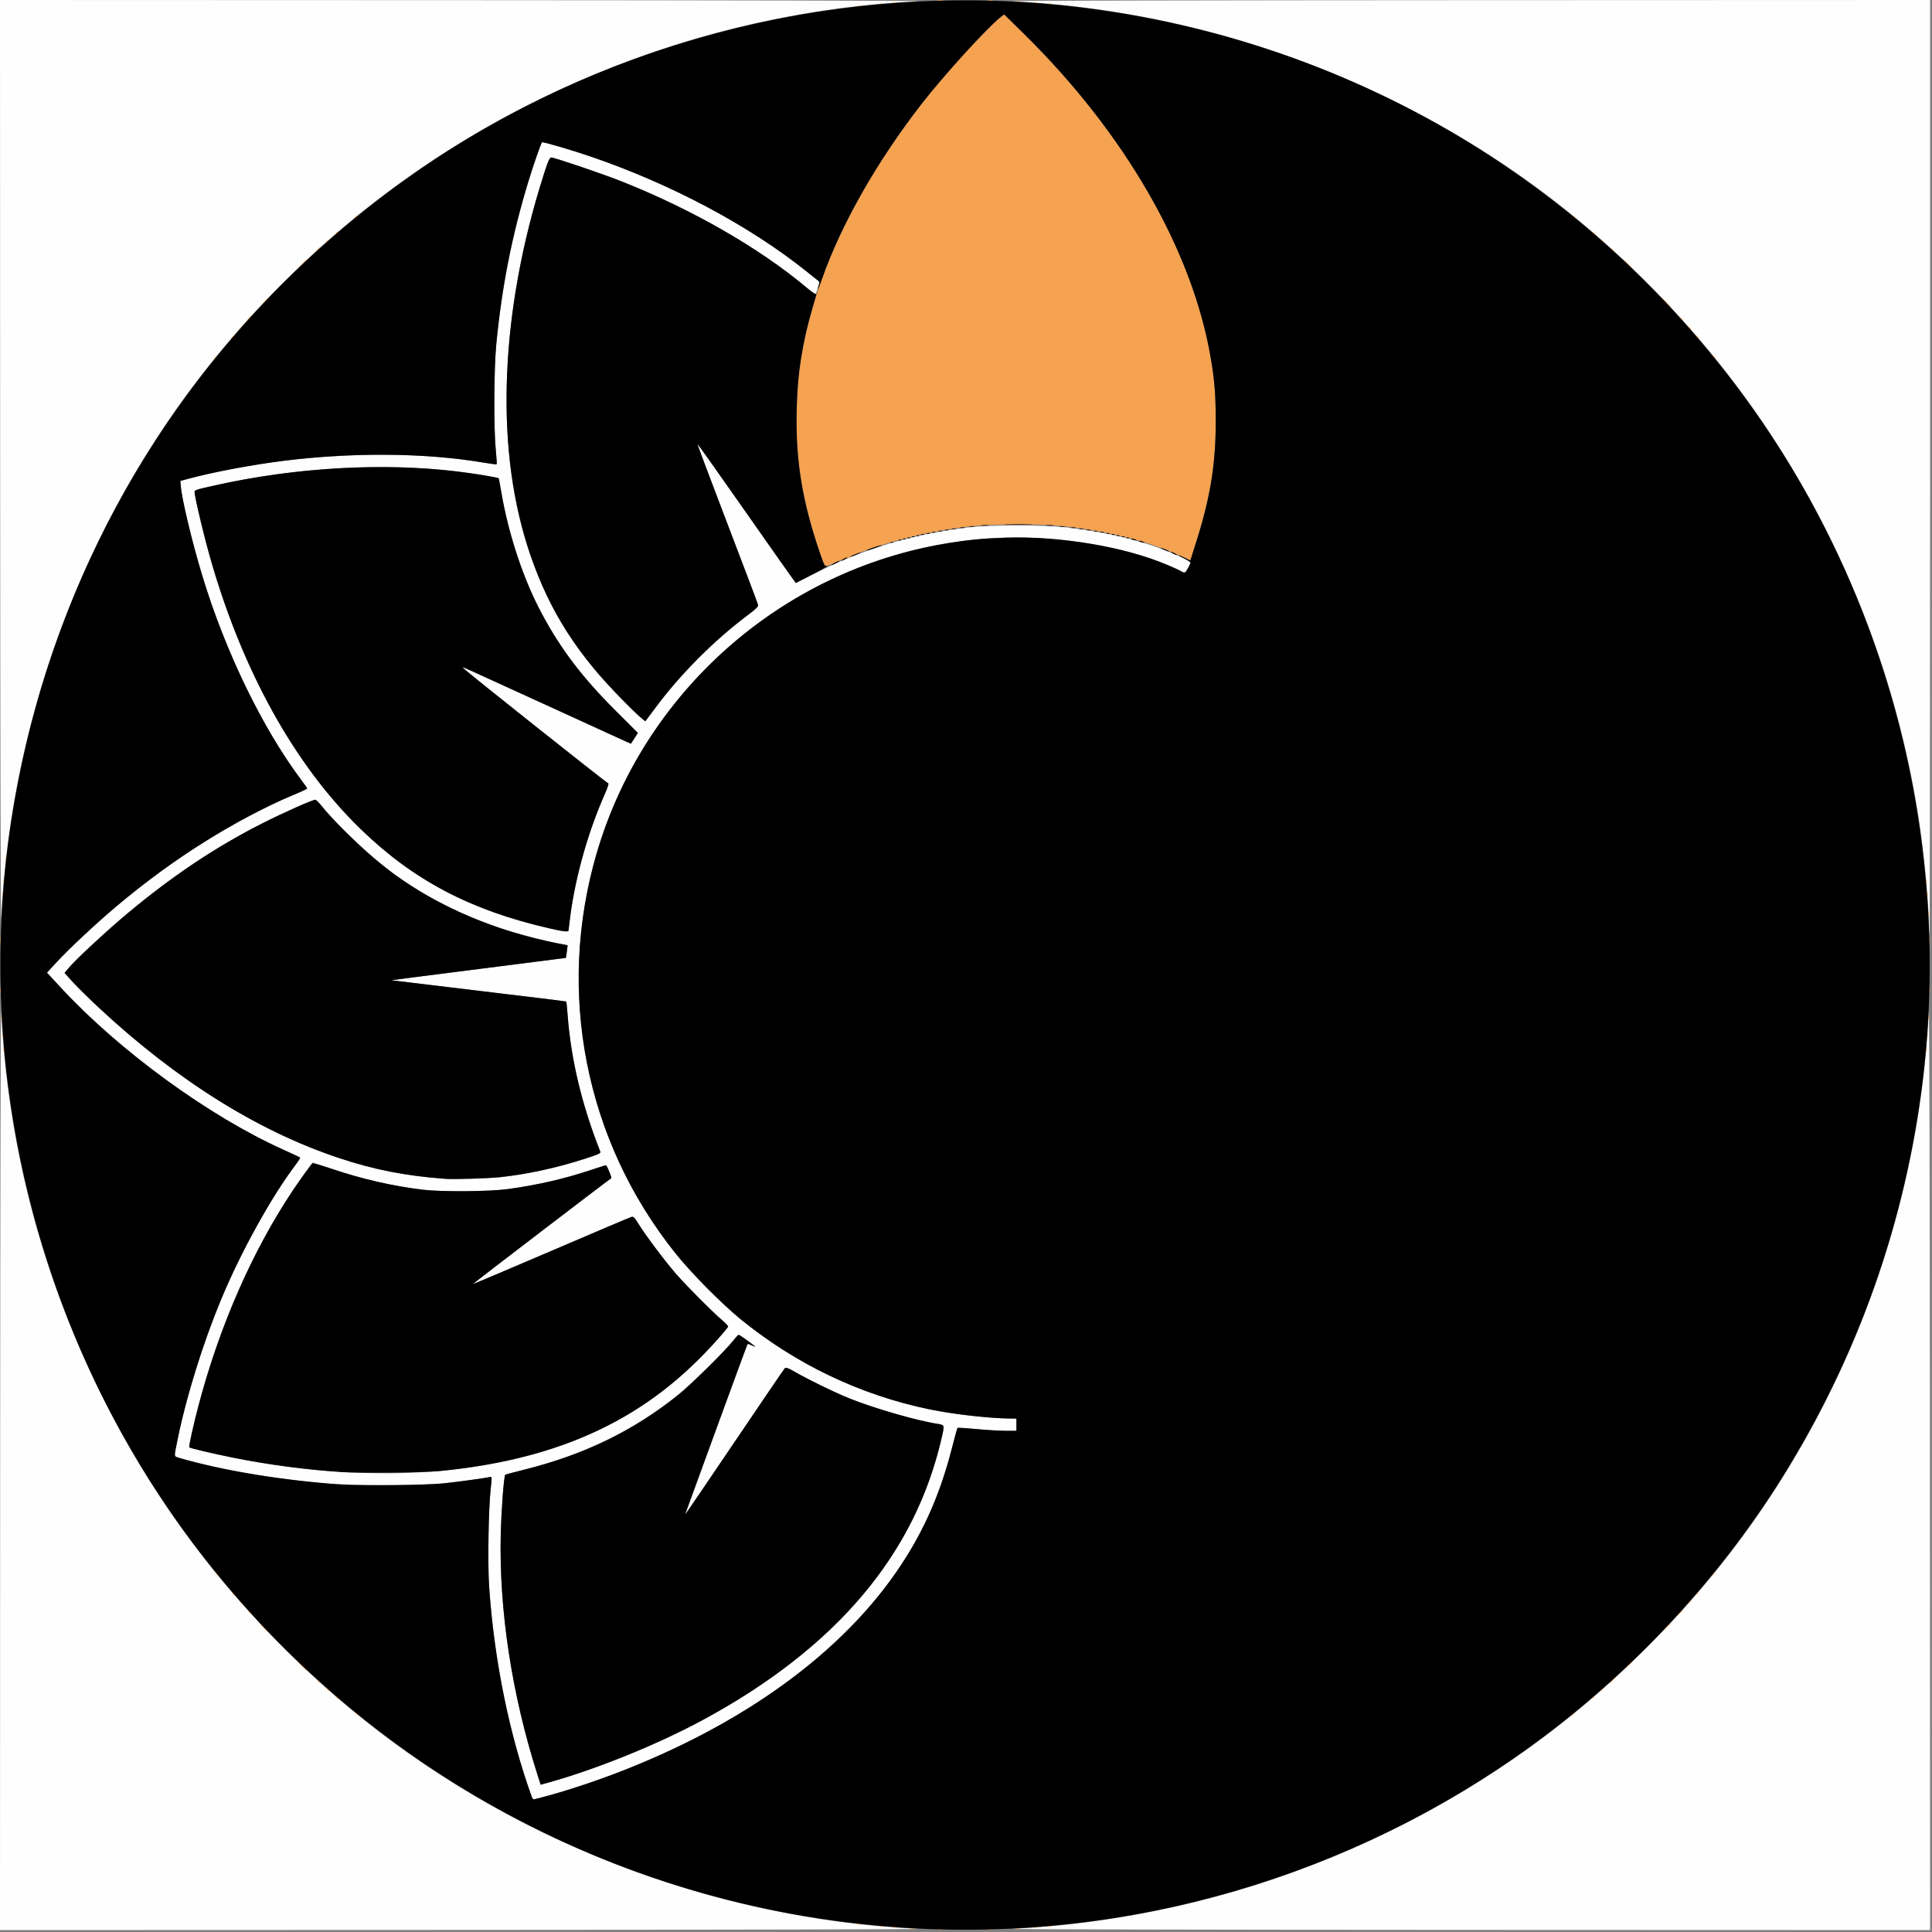
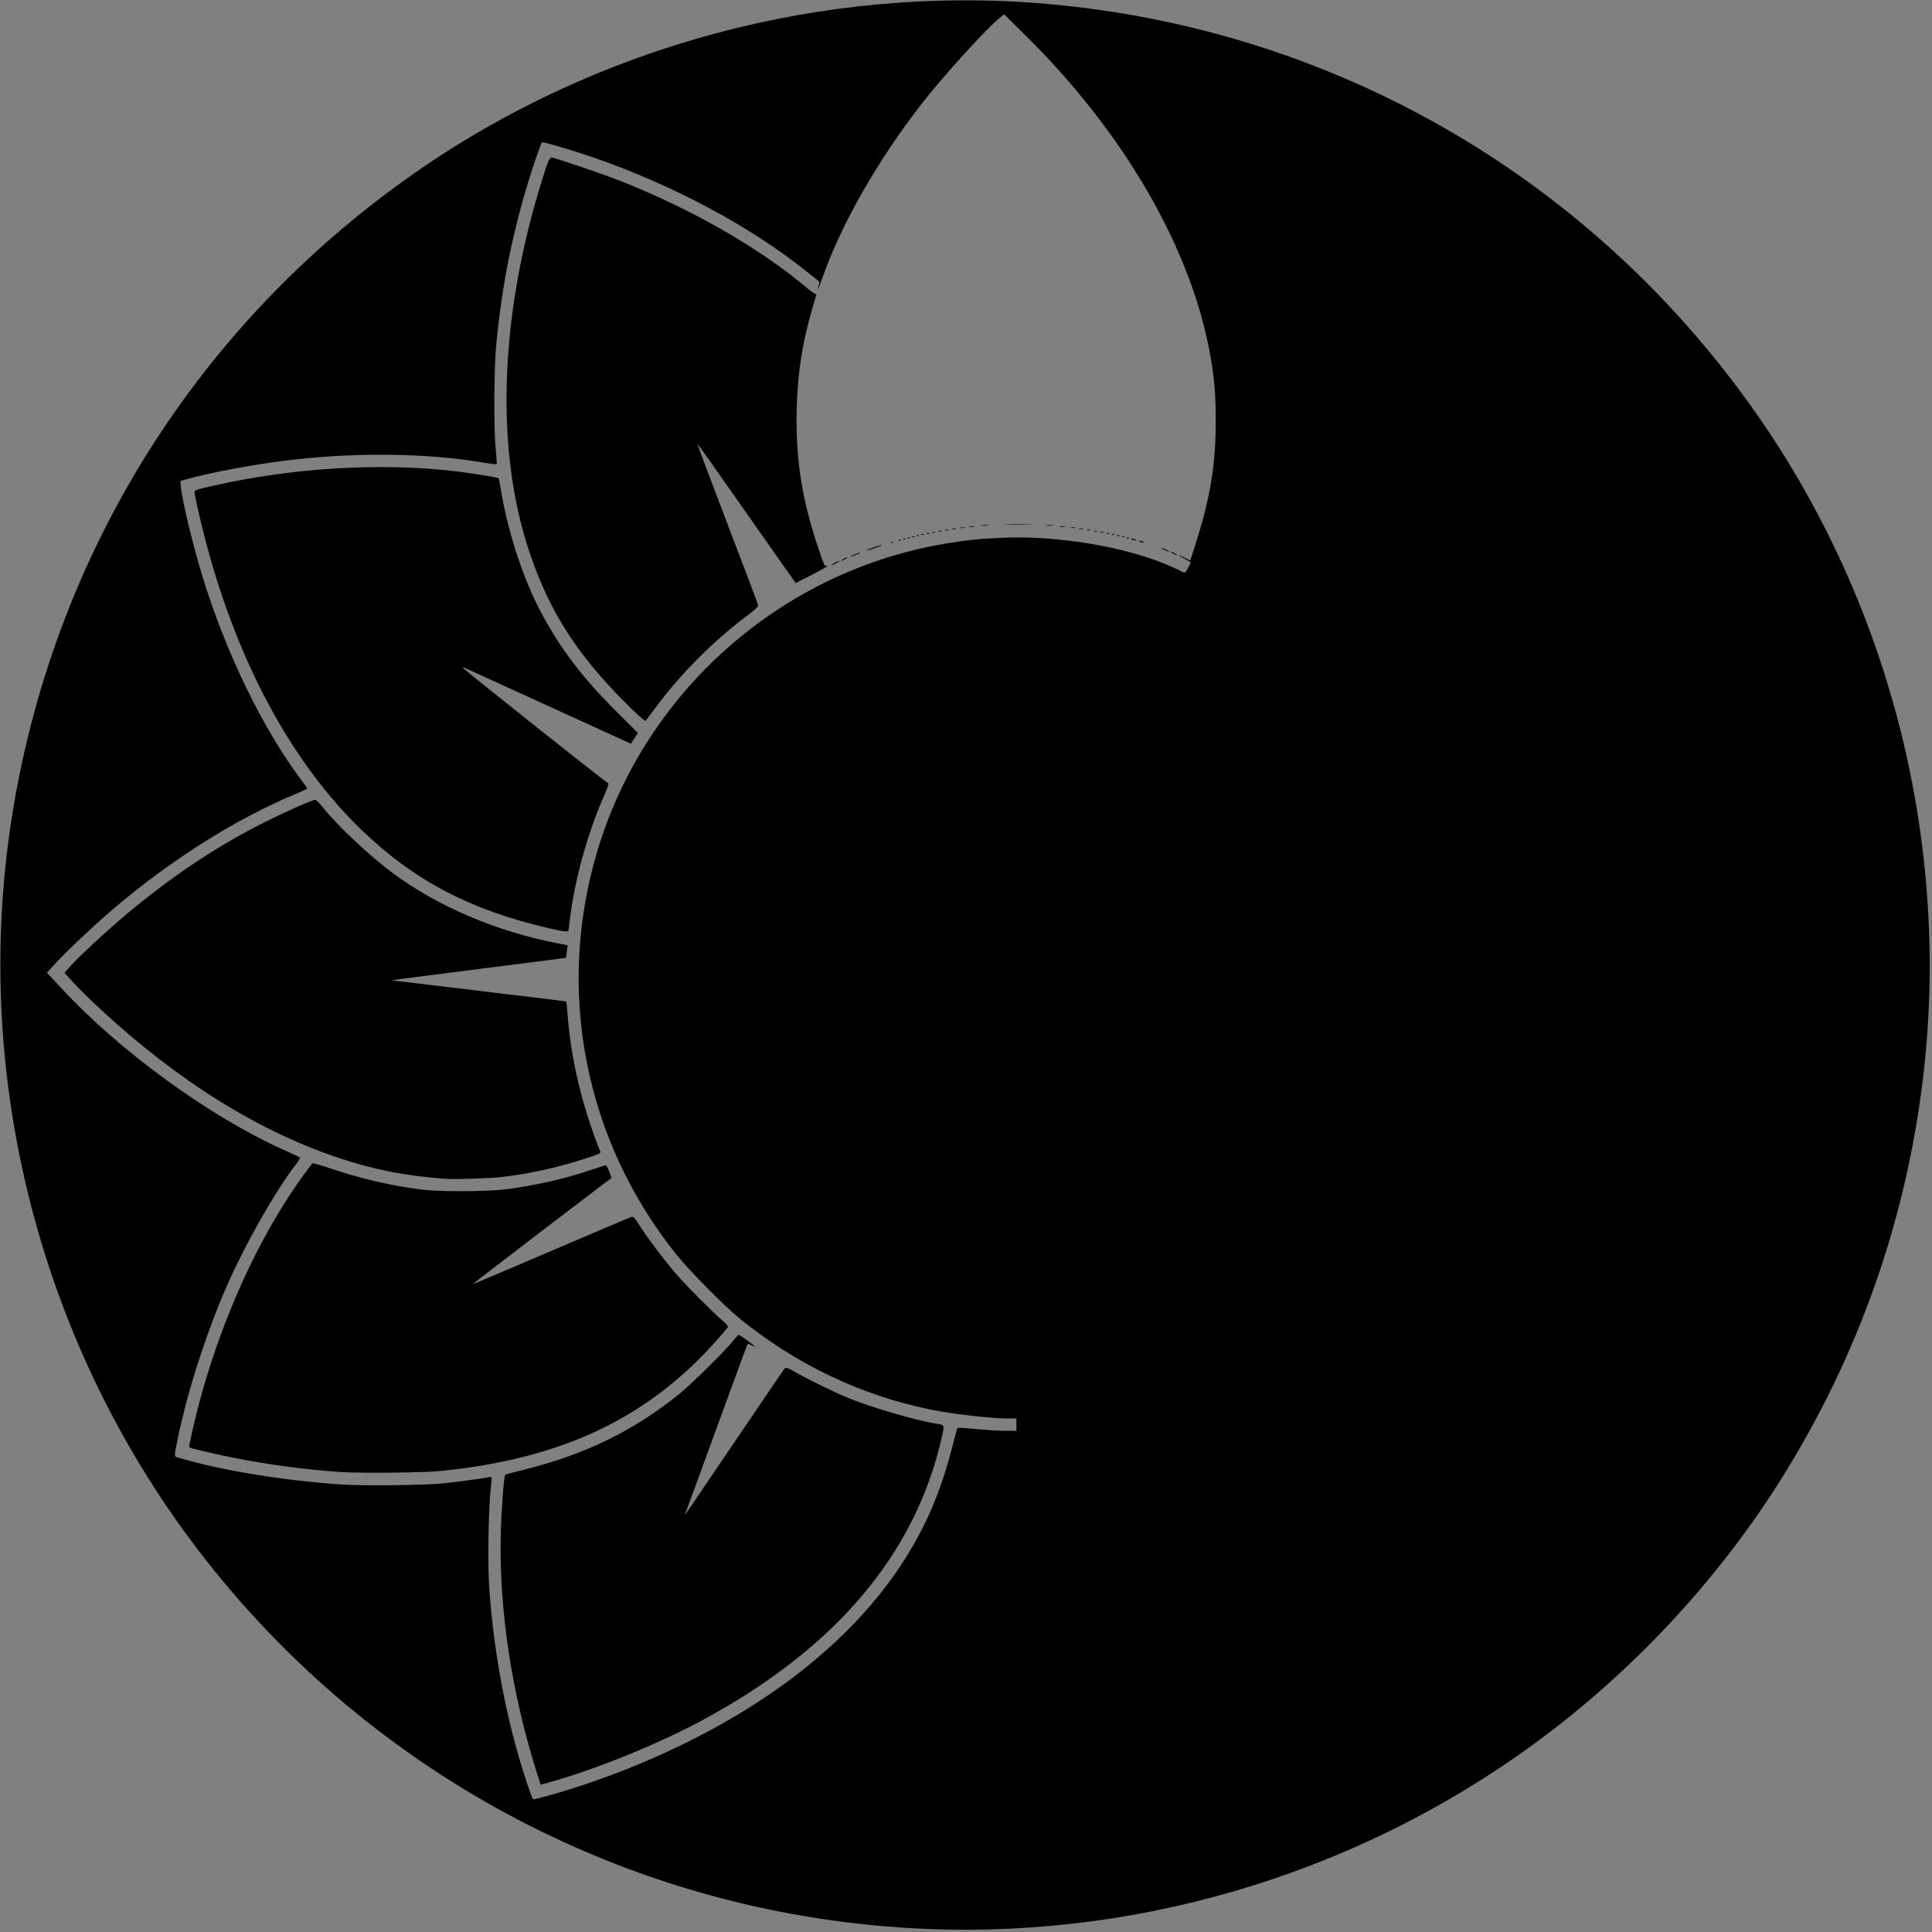
<svg xmlns="http://www.w3.org/2000/svg" xmlns:ns1="http://sodipodi.sourceforge.net/DTD/sodipodi-0.dtd" xmlns:ns2="http://www.inkscape.org/namespaces/inkscape" version="1.1" id="svg2" width="512" height="512" viewBox="0 0 512 512" ns1:docname="favicon.png" ns2:version="1.2.2 (b0a8486541, 2022-12-01)">
  <rect x="0" y="0" width="512" height="512" fill="#808080" stroke="none" />
  <defs id="defs6" />
  <ns1:namedview id="namedview4" pagecolor="#ffffff" bordercolor="#666666" borderopacity="1.0" ns2:showpageshadow="2" ns2:pageopacity="0.0" ns2:pagecheckerboard="0" ns2:deskcolor="#d1d1d1" showgrid="false" ns2:zoom="0.45601852" ns2:cx="864" ns2:cy="864" ns2:window-width="1860" ns2:window-height="1011" ns2:window-x="0" ns2:window-y="0" ns2:window-maximized="1" ns2:current-layer="g8" />
  <g ns2:groupmode="layer" ns2:label="Image" id="g8">
    <g id="g170" transform="scale(0.296)">
-       <path style="fill:#fefefe" d="M 0.151,1309.25 C 0.234,1078.938 0.654,897.7 1.085,906.5 9.704,1082.688 73.559,1254.909 181.839,1394 c 37.046,47.588 82.442,94.541 129.661,134.11 141.331,118.432 324.197,189.716 510,198.806 8.8,0.43 -172.438,0.851 -402.75,0.934 L 0,1728 Z M 906.5,1726.915 c 176.188,-8.619 348.409,-72.475 487.5,-180.754 47.591,-37.048 94.653,-82.551 134.105,-129.661 118.576,-141.593 189.428,-323.36 198.795,-510 0.442,-8.8 0.87,172.438 0.952,402.75 L 1728,1728 l -418.75,-0.151 c -230.312,-0.083 -411.55,-0.503 -402.75,-0.934 z M 475.901,1608.25 c -2.928,-7.673 -9.285,-27.913 -13.33,-42.441 -12.943,-46.49 -21.382,-96.367 -24.67,-145.809 -1.338,-20.118 -0.552,-69.069 1.395,-86.8 1.222,-11.135 1.211,-11.293 -0.778,-10.802 -4.05,1.001 -30.357,4.553 -43.018,5.809 -17.41,1.727 -85.318,1.726 -104,0 -42.187,-3.902 -78.073,-9.685 -112.641,-18.152 -21.514,-5.27 -22.947,-5.803 -22.404,-8.345 0.26,-1.215 1.198,-6.034 2.086,-10.709 4.606,-24.27 15.816,-64.005 26.556,-94.132 19.922,-55.884 49.439,-113.246 78.489,-152.526 3.061,-4.139 5.344,-7.746 5.074,-8.016 -0.27,-0.27 -6.941,-3.389 -14.825,-6.931 C 187.505,999.597 107.7,941.538 54.886,884.658 l -12.853,-13.842 8.977,-9.658 C 78.656,831.415 125.685,791.901 165,765.381 c 29.783,-20.09 70.512,-42.439 98.25,-53.913 6.463,-2.673 11.75,-5.155 11.75,-5.515 0,-0.36 -2.172,-3.534 -4.826,-7.054 C 240.704,659.826 211.094,602.346 190.638,544.5 177.978,508.7 163.114,452.002 161.8,434.5 l -0.3,-4 15,-3.78 c 80.699,-20.338 180.782,-25.278 255.872,-12.63 6.53,1.1 12.067,1.805 12.306,1.566 0.238,-0.238 -0.138,-6.221 -0.836,-13.295 -1.885,-19.101 -1.603,-72.721 0.495,-94.361 4.846,-49.968 14.441,-98.723 28.535,-145 4.572,-15.01 11.394,-34.6 12.402,-35.607 0.634,-0.634 26.671,6.96 42.894,12.509 72.574,24.826 142.416,61.953 193.807,103.026 5.211,4.165 10.066,8.029 10.789,8.587 1.295,1 1.093,2.01 -2.263,11.275 -0.304,0.839 -2.796,-0.686 -7.14,-4.372 C 679.749,221.422 611.487,182.843 547,158.748 c -21.683,-8.102 -51.837,-17.928 -53.821,-17.539 -1.658,0.325 -2.393,2.228 -8.773,22.702 -29.862,95.824 -38.573,197.609 -23.799,278.089 11.319,61.656 33.482,110.482 71.266,157 8.666,10.669 35.634,38.802 42.264,44.089 l 3.637,2.901 6.223,-8.565 c 23.065,-31.747 57.084,-65.99 88.336,-88.919 5.227,-3.835 6.708,-5.46 6.381,-7 -0.234,-1.103 -12.641,-33.917 -27.572,-72.921 -14.931,-39.003 -26.988,-71.073 -26.795,-71.266 0.193,-0.193 20.044,27.802 44.114,62.211 24.07,34.409 44.05,62.428 44.401,62.266 0.351,-0.163 8.294,-4.155 17.651,-8.871 42.6,-21.472 84.458,-34.057 134.987,-40.587 19.805,-2.559 69.874,-2.563 90.49,-0.006 39.227,4.865 69.802,12.532 96.149,24.11 14.85,6.526 14.565,6.258 11.988,11.309 -2.63,5.156 -3.509,5.692 -6.349,3.873 -4.704,-3.012 -24.567,-10.866 -37.191,-14.705 C 976.515,483.516 920.552,478.236 873,482.994 754.95,494.806 648.795,559.306 582.505,659.5 c -82.261,124.332 -85.766,290.162 -8.834,418.011 39.927,66.352 99.193,120.632 167.531,153.437 48.782,23.417 99.337,36.073 154.513,38.68 L 910,1270.303 v 5.348 5.348 h -9.813 c -5.397,0 -17.148,-0.699 -26.113,-1.554 -8.965,-0.855 -16.529,-1.325 -16.808,-1.046 -0.279,0.279 -2.433,8.066 -4.786,17.304 -9.729,38.192 -23.286,70.193 -42.681,100.751 C 755.697,1481.696 654.159,1553.243 525,1597.134 509.644,1602.353 480.213,1611 477.809,1611 c -0.472,0 -1.331,-1.238 -1.908,-2.75 z M 510,1590.139 c 106.363,-33.957 198.002,-89.337 256.114,-154.777 34.8,-39.188 58.287,-81.642 72.396,-130.861 4.687,-16.348 7.085,-27.24 6.194,-28.13 -0.312,-0.312 -6.561,-1.817 -13.886,-3.344 -42.644,-8.888 -83.417,-24.214 -119.149,-44.787 -6.604,-3.802 -8.033,-4.292 -9.123,-3.125 -0.711,0.761 -20.764,30.184 -44.562,65.384 -23.798,35.2 -43.595,64.367 -43.992,64.815 -0.397,0.448 11.775,-33.448 27.05,-75.324 15.275,-41.876 27.997,-76.364 28.272,-76.639 0.275,-0.275 1.892,0.22 3.593,1.1 1.701,0.88 3.093,1.425 3.093,1.211 0,-0.678 -13.781,-10.665 -14.659,-10.623 -0.463,0.022 -2.641,2.364 -4.841,5.204 -6.873,8.873 -38.483,39.952 -50,49.161 -39.901,31.905 -87.41,54.588 -141.331,67.476 -6.782,1.621 -12.526,3.142 -12.764,3.38 -1.248,1.248 -3.552,31.333 -4.077,53.238 -1.63,68.028 9.843,143.321 32.789,215.179 l 2.931,9.18 6.726,-1.865 c 3.699,-1.026 12.351,-3.66 19.226,-5.855 z M 379.517,1317.967 c 94.904,-6.131 169.307,-33.621 227.983,-84.234 15.316,-13.211 44.5,-43.621 44.5,-46.369 0,-0.502 -3.377,-3.788 -7.504,-7.301 -9.651,-8.216 -34.005,-33.109 -43.108,-44.063 -9.35,-11.251 -24.535,-31.826 -29.726,-40.276 -3.342,-5.441 -4.556,-6.678 -6.162,-6.276 -1.1,0.275 -33.472,14.003 -71.937,30.506 -38.465,16.503 -70.072,29.871 -70.237,29.706 -0.235,-0.235 120.148,-92.309 123.911,-94.772 0.695,-0.455 -3.004,-9.644 -4.68,-11.627 -0.111,-0.132 -6.124,1.747 -13.362,4.174 -23.667,7.938 -48.104,13.559 -74.695,17.18 -16.426,2.237 -59.59,2.546 -76,0.544 -27.31,-3.332 -52.211,-9.018 -80.315,-18.341 l -18.315,-6.075 -1.685,2.289 c -39.988,54.335 -70.627,116.322 -92.169,186.47 -7.716,25.127 -17.736,65.112 -16.601,66.248 0.873,0.873 19.798,5.371 38.585,9.172 57.704,11.673 119.74,16.393 171.517,13.048 z M 448,1053.918 c 24.214,-2.601 51.988,-8.652 76.312,-16.626 11.198,-3.671 13.697,-4.828 13.204,-6.113 -17.686,-46.09 -26.271,-82.046 -29.351,-122.938 -0.466,-6.192 -1.032,-11.405 -1.256,-11.583 C 506.684,896.48 471.4,892.158 428.5,887.056 c -42.9,-5.103 -78.078,-9.344 -78.174,-9.424 -0.096,-0.08 35.004,-4.595 78,-10.033 42.996,-5.438 78.243,-9.935 78.327,-9.993 0.084,-0.058 0.465,-2.626 0.847,-5.707 l 0.693,-5.601 -6.347,-1.204 C 487.945,842.458 461.935,835.621 447.636,830.846 407.592,817.473 371.819,798.145 339.5,772.422 c -11.765,-9.364 -42.765,-39.853 -51.008,-50.168 -2.746,-3.435 -5.52,-6.248 -6.166,-6.25 -2.534,-0.008 -28.818,11.694 -47.326,21.07 -44.517,22.552 -84.244,49.422 -127,85.9 -16.794,14.328 -42.694,38.589 -47,44.026 l -3.231,4.08 5.957,6.71 c 3.276,3.69 13.519,13.813 22.762,22.494 69.721,65.488 142.822,111.605 215.645,136.046 32.226,10.815 60.111,16.335 96.368,19.076 7.744,0.585 38.92,-0.352 49.5,-1.488 z m 61,-220.71 c 0,-0.435 0.702,-6.173 1.561,-12.75 4.672,-35.793 15.956,-75.757 30.93,-109.542 2.469,-5.571 3.757,-9.583 3.076,-9.583 -1.06,0 -124.334,-97.93 -129.067,-102.532 -2.496,-2.426 -7.882,-4.806 74,32.693 35.75,16.372 67.329,30.813 70.175,32.091 l 5.175,2.323 3.111,-4.849 3.111,-4.849 -19.865,-19.855 C 518.508,603.671 499.044,577.201 480.725,540.5 c -14.619,-29.287 -25.618,-63.593 -31.743,-99 -1.237,-7.15 -2.327,-13.1 -2.422,-13.223 -0.612,-0.791 -17.929,-3.729 -34.06,-5.779 -65.464,-8.321 -141.659,-4.532 -213,10.593 -21.252,4.506 -24.844,5.441 -25.22,6.57 -0.557,1.67 5.329,28.27 10.796,48.793 26.423,99.185 72.69,186.935 129.377,245.375 48.884,50.396 102.066,79.85 174.547,96.673 14.727,3.418 20,4.132 20,2.707 z M 0.151,418.75 0,0 418.75,0.151 C 649.062,0.234 830.3,0.654 821.5,1.085 645.312,9.704 473.092,73.559 334,181.839 286.412,218.885 239.459,264.281 199.89,311.5 81.458,452.831 10.174,635.697 1.085,821.5 0.654,830.3 0.234,649.062 0.151,418.75 Z M 1727,829.08 c 0,-19.344 -4.625,-67.403 -9.486,-98.58 C 1695.118,586.879 1635.338,448.553 1546.161,334 1509.115,286.412 1463.719,239.459 1416.5,199.89 1275.169,81.458 1092.303,10.174 906.5,1.085 897.7,0.654 1078.938,0.234 1309.25,0.151 L 1728,0 v 418.5 c 0,230.175 -0.225,418.5 -0.5,418.5 -0.275,0 -0.5,-3.564 -0.5,-7.92 z" id="path176" />
-       <path style="fill:#f5a251" d="m 839.264,1727.282 c 1.52,-0.23 3.77,-0.224 5,0.014 1.23,0.237 -0.014,0.425 -2.764,0.418 -2.75,-0.01 -3.756,-0.202 -2.236,-0.432 z m 45,0 c 1.52,-0.23 3.77,-0.224 5,0.014 1.23,0.237 -0.014,0.425 -2.764,0.418 -2.75,-0.01 -3.756,-0.202 -2.236,-0.432 z m -68.995,-0.975 c 0.973,-0.254 2.323,-0.237 3,0.037 0.677,0.274 -0.119,0.481 -1.769,0.461 -1.65,-0.02 -2.204,-0.244 -1.231,-0.498 z m 95,0 c 0.973,-0.254 2.323,-0.237 3,0.037 0.677,0.274 -0.119,0.481 -1.769,0.461 -1.65,-0.02 -2.204,-0.244 -1.231,-0.498 z M 799.75,1725.338 c 0.688,-0.277 1.812,-0.277 2.5,0 0.688,0.277 0.125,0.504 -1.25,0.504 -1.375,0 -1.938,-0.227 -1.25,-0.504 z m 126,0 c 0.688,-0.277 1.812,-0.277 2.5,0 0.688,0.277 0.125,0.504 -1.25,0.504 -1.375,0 -1.938,-0.227 -1.25,-0.504 z m -137.938,-1.021 c 0.722,-0.289 1.584,-0.253 1.917,0.079 0.332,0.332 -0.258,0.569 -1.312,0.525 -1.165,-0.048 -1.402,-0.285 -0.604,-0.604 z m 151,0 c 0.722,-0.289 1.584,-0.253 1.917,0.079 0.332,0.332 -0.258,0.569 -1.312,0.525 -1.165,-0.048 -1.402,-0.285 -0.604,-0.604 z m -171,-2 c 0.722,-0.289 1.584,-0.253 1.917,0.079 0.332,0.332 -0.258,0.569 -1.312,0.525 -1.165,-0.048 -1.402,-0.285 -0.604,-0.604 z m 191,0 c 0.722,-0.289 1.584,-0.253 1.917,0.079 0.332,0.332 -0.258,0.569 -1.312,0.525 -1.165,-0.048 -1.402,-0.285 -0.604,-0.604 z M 318.872,1534.25 c -1.244,-1.586 -1.208,-1.621 0.378,-0.378 1.666,1.306 2.195,2.128 1.372,2.128 -0.208,0 -0.995,-0.787 -1.75,-1.75 z M 1407,1535.622 c 0,-0.208 0.787,-0.995 1.75,-1.75 1.586,-1.244 1.621,-1.208 0.378,0.378 -1.306,1.666 -2.128,2.196 -2.128,1.372 z M 300.872,1519.25 c -1.244,-1.586 -1.208,-1.621 0.378,-0.378 1.666,1.306 2.195,2.128 1.372,2.128 -0.208,0 -0.995,-0.787 -1.75,-1.75 z M 1425,1520.622 c 0,-0.208 0.787,-0.995 1.75,-1.75 1.586,-1.244 1.621,-1.208 0.378,0.378 -1.306,1.666 -2.128,2.196 -2.128,1.372 z M 292.872,1512.25 c -1.244,-1.586 -1.208,-1.621 0.378,-0.378 1.666,1.306 2.195,2.128 1.372,2.128 -0.208,0 -0.995,-0.787 -1.75,-1.75 z M 1433,1513.622 c 0,-0.208 0.787,-0.995 1.75,-1.75 1.586,-1.244 1.621,-1.208 0.378,0.378 -1.306,1.666 -2.128,2.196 -2.128,1.372 z M 283.924,1504.25 281.5,1501.5 l 2.75,2.424 c 2.57,2.266 3.209,3.076 2.424,3.076 -0.179,0 -1.417,-1.238 -2.75,-2.75 z M 1443,1504.5 c 1.292,-1.375 2.574,-2.5 2.849,-2.5 0.275,0 -0.557,1.125 -1.849,2.5 -1.292,1.375 -2.574,2.5 -2.849,2.5 -0.275,0 0.557,-1.125 1.849,-2.5 z m -1173,-13 c -2.429,-2.475 -4.191,-4.5 -3.916,-4.5 0.275,0 2.487,2.025 4.916,4.5 2.429,2.475 4.191,4.5 3.916,4.5 -0.275,0 -2.487,-2.025 -4.916,-4.5 z m 1186.958,0.25 c 2.452,-2.612 4.59,-4.75 4.75,-4.75 0.751,0 -0.043,0.898 -4.458,5.042 l -4.75,4.458 z M 236,1457.5 c -2.429,-2.475 -4.191,-4.5 -3.916,-4.5 0.275,0 2.487,2.025 4.916,4.5 2.429,2.475 4.191,4.5 3.916,4.5 -0.275,0 -2.487,-2.025 -4.916,-4.5 z m 1254.958,0.25 c 2.452,-2.612 4.59,-4.75 4.75,-4.75 0.751,0 -0.043,0.898 -4.458,5.042 l -4.75,4.458 z m -1268.034,-14.5 -2.424,-2.75 2.75,2.424 c 2.57,2.266 3.209,3.076 2.424,3.076 -0.179,0 -1.417,-1.238 -2.75,-2.75 z M 1504,1443.5 c 1.292,-1.375 2.574,-2.5 2.849,-2.5 0.275,0 -0.557,1.125 -1.849,2.5 -1.292,1.375 -2.574,2.5 -2.849,2.5 -0.275,0 0.557,-1.125 1.849,-2.5 z m -1289.128,-9.25 c -1.244,-1.586 -1.208,-1.621 0.378,-0.378 1.666,1.306 2.195,2.128 1.372,2.128 -0.208,0 -0.995,-0.787 -1.75,-1.75 z M 1511,1435.622 c 0,-0.208 0.787,-0.995 1.75,-1.75 1.586,-1.244 1.621,-1.208 0.378,0.378 -1.306,1.666 -2.128,2.196 -2.128,1.372 z M 207.872,1426.25 c -1.244,-1.586 -1.208,-1.621 0.378,-0.378 1.666,1.306 2.195,2.128 1.372,2.128 -0.208,0 -0.995,-0.787 -1.75,-1.75 z M 1518,1427.622 c 0,-0.208 0.787,-0.995 1.75,-1.75 1.586,-1.244 1.621,-1.208 0.378,0.378 -1.306,1.666 -2.128,2.196 -2.128,1.372 z M 192.872,1408.25 c -1.244,-1.586 -1.208,-1.621 0.378,-0.378 1.666,1.306 2.195,2.128 1.372,2.128 -0.208,0 -0.995,-0.787 -1.75,-1.75 z M 1533,1409.622 c 0,-0.208 0.787,-0.995 1.75,-1.75 1.586,-1.244 1.621,-1.208 0.378,0.378 -1.306,1.666 -2.128,2.196 -2.128,1.372 z M 5.079,959.417 c 0.048,-1.165 0.285,-1.402 0.604,-0.604 0.289,0.722 0.253,1.584 -0.079,1.917 -0.332,0.332 -0.569,-0.258 -0.525,-1.312 z m 1717,0 c 0.048,-1.165 0.285,-1.402 0.604,-0.604 0.289,0.722 0.253,1.584 -0.079,1.917 -0.332,0.332 -0.569,-0.258 -0.525,-1.312 z m -1719,-20 c 0.048,-1.165 0.285,-1.402 0.604,-0.604 0.289,0.722 0.253,1.584 -0.079,1.917 -0.332,0.332 -0.569,-0.258 -0.525,-1.312 z m 1721,0 c 0.048,-1.165 0.285,-1.402 0.604,-0.604 0.289,0.722 0.253,1.584 -0.079,1.917 -0.332,0.332 -0.569,-0.258 -0.525,-1.312 z M 2.158,927 c 0,-1.375 0.227,-1.938 0.504,-1.25 0.277,0.688 0.277,1.812 0,2.5 -0.277,0.688 -0.504,0.125 -0.504,-1.25 z M 1725.158,927 c 0,-1.375 0.227,-1.938 0.504,-1.25 0.277,0.688 0.277,1.812 0,2.5 -0.277,0.688 -0.504,0.125 -0.504,-1.25 z M 1.195,911.5 c 0.02,-1.65 0.244,-2.204 0.498,-1.231 0.254,0.973 0.237,2.323 -0.037,3 C 1.382,913.946 1.175,913.15 1.195,911.5 Z M 1726.158,911 c 0,-1.375 0.227,-1.938 0.504,-1.25 0.277,0.688 0.277,1.812 0,2.5 -0.277,0.688 -0.504,0.125 -0.504,-1.25 z M 0.286,886.5 c 0.008,-2.75 0.202,-3.756 0.432,-2.236 0.23,1.52 0.224,3.77 -0.014,5 C 0.467,890.494 0.279,889.25 0.286,886.5 Z M 1727.3,886 c 0,-3.025 0.187,-4.263 0.417,-2.75 0.229,1.512 0.229,3.987 0,5.5 -0.229,1.512 -0.417,0.275 -0.417,-2.75 z m 0,-44 c 0,-3.025 0.187,-4.263 0.417,-2.75 0.229,1.512 0.229,3.987 0,5.5 -0.229,1.512 -0.417,0.275 -0.417,-2.75 z M 0.286,841.5 c 0.008,-2.75 0.202,-3.756 0.432,-2.236 0.23,1.52 0.224,3.77 -0.014,5 C 0.467,845.494 0.279,844.25 0.286,841.5 Z m 0.909,-25 c 0.02,-1.65 0.244,-2.204 0.498,-1.231 0.254,0.973 0.237,2.323 -0.037,3 C 1.382,818.946 1.175,818.15 1.195,816.5 Z M 1726.158,817 c 0,-1.375 0.227,-1.938 0.504,-1.25 0.277,0.688 0.277,1.812 0,2.5 -0.277,0.688 -0.504,0.125 -0.504,-1.25 z M 2.158,801 c 0,-1.375 0.227,-1.938 0.504,-1.25 0.277,0.688 0.277,1.812 0,2.5 -0.277,0.688 -0.504,0.125 -0.504,-1.25 z M 1725.158,801 c 0,-1.375 0.227,-1.938 0.504,-1.25 0.277,0.688 0.277,1.812 0,2.5 -0.277,0.688 -0.504,0.125 -0.504,-1.25 z M 3.079,788.417 c 0.048,-1.165 0.285,-1.402 0.604,-0.604 0.289,0.722 0.253,1.584 -0.079,1.917 -0.332,0.332 -0.569,-0.258 -0.525,-1.312 z m 1721,0 c 0.048,-1.165 0.285,-1.402 0.604,-0.604 0.289,0.722 0.253,1.584 -0.079,1.917 -0.332,0.332 -0.569,-0.258 -0.525,-1.312 z m -1719,-20 c 0.048,-1.165 0.285,-1.402 0.604,-0.604 0.289,0.722 0.253,1.584 -0.079,1.917 -0.332,0.332 -0.569,-0.258 -0.525,-1.312 z M 735.016,497.75 c -11.443,-32.718 -18.315,-63.252 -21.065,-93.599 -1.751,-19.327 -0.731,-57.674 2.013,-75.651 6.794,-44.514 19.4,-83.819 41.053,-128 27.677,-56.474 69.531,-114.806 118.931,-165.754 8.401,-8.664 17.025,-17.139 19.163,-18.833 l 3.888,-3.079 17.628,17.333 C 1006.836,118.866 1067.395,223.8 1083.893,320 c 3.538,20.631 4.538,33.123 4.562,57 0.039,38.432 -4.783,68.178 -17.603,108.585 l -5.103,16.085 -11.672,-5.217 C 1026.148,483.972 990.567,475.243 949.5,470.799 c -17.91,-1.938 -64.421,-1.616 -82.5,0.571 -33.573,4.062 -65.557,11.648 -95.653,22.686 C 765.106,496.345 760,498.646 760,499.168 c 0,0.522 -0.401,0.702 -0.892,0.399 -0.49,-0.303 -4.939,1.245 -9.885,3.441 -4.947,2.196 -9.439,3.992 -9.983,3.992 -0.544,0 -2.445,-4.162 -4.225,-9.25 z M 192,320.622 c 0,-0.208 0.787,-0.995 1.75,-1.75 1.586,-1.244 1.621,-1.208 0.378,0.378 C 192.821,320.916 192,321.445 192,320.622 Z M 1533.872,319.25 c -1.244,-1.586 -1.208,-1.621 0.378,-0.378 0.963,0.755 1.75,1.542 1.75,1.75 0,0.823 -0.821,0.293 -2.128,-1.372 z M 207,302.622 c 0,-0.208 0.787,-0.995 1.75,-1.75 1.586,-1.244 1.621,-1.208 0.378,0.378 C 207.821,302.916 207,303.445 207,302.622 Z M 1518.872,301.25 c -1.244,-1.586 -1.208,-1.621 0.378,-0.378 0.963,0.755 1.75,1.542 1.75,1.75 0,0.823 -0.821,0.293 -2.128,-1.372 z M 214,294.622 c 0,-0.208 0.787,-0.995 1.75,-1.75 1.586,-1.244 1.621,-1.208 0.378,0.378 C 214.821,294.916 214,295.445 214,294.622 Z M 1511.872,293.25 c -1.244,-1.586 -1.208,-1.621 0.378,-0.378 1.666,1.306 2.196,2.128 1.372,2.128 -0.208,0 -0.995,-0.787 -1.75,-1.75 z M 223,284.5 c 1.292,-1.375 2.574,-2.5 2.849,-2.5 0.275,0 -0.557,1.125 -1.849,2.5 -1.292,1.375 -2.574,2.5 -2.849,2.5 -0.275,0 0.557,-1.125 1.849,-2.5 z m 1280.924,-0.25 -2.424,-2.75 2.75,2.424 c 2.57,2.266 3.209,3.076 2.424,3.076 -0.179,0 -1.417,-1.238 -2.75,-2.75 z M 235.958,270.75 c 2.452,-2.612 4.59,-4.75 4.75,-4.75 0.751,0 -0.043,0.898 -4.458,5.042 L 231.5,275.5 Z M 1491,270.5 c -2.429,-2.475 -4.191,-4.5 -3.916,-4.5 0.275,0 2.487,2.025 4.916,4.5 2.429,2.475 4.191,4.5 3.916,4.5 -0.275,0 -2.487,-2.025 -4.916,-4.5 z M 269.958,236.75 C 274.102,232.335 275,231.541 275,232.292 c 0,0.16 -2.138,2.298 -4.75,4.75 L 265.5,241.5 Z M 1457,236.5 c -2.429,-2.475 -4.191,-4.5 -3.916,-4.5 0.275,0 2.487,2.025 4.916,4.5 2.429,2.475 4.191,4.5 3.916,4.5 -0.275,0 -2.487,-2.025 -4.916,-4.5 z m -1173,-13 c 1.292,-1.375 2.574,-2.5 2.849,-2.5 0.275,0 -0.557,1.125 -1.849,2.5 -1.292,1.375 -2.574,2.5 -2.849,2.5 -0.275,0 0.557,-1.125 1.849,-2.5 z m 1158.924,-0.25 -2.424,-2.75 2.75,2.424 c 1.512,1.333 2.75,2.571 2.75,2.75 0,0.784 -0.81,0.146 -3.076,-2.424 z M 292,216.622 c 0,-0.208 0.787,-0.995 1.75,-1.75 1.586,-1.244 1.621,-1.208 0.378,0.378 C 292.821,216.916 292,217.445 292,216.622 Z M 1433.872,215.25 c -1.244,-1.586 -1.208,-1.621 0.378,-0.378 1.666,1.306 2.196,2.128 1.372,2.128 -0.208,0 -0.995,-0.787 -1.75,-1.75 z M 300,209.622 c 0,-0.208 0.787,-0.995 1.75,-1.75 1.586,-1.244 1.621,-1.208 0.378,0.378 C 300.821,209.916 300,210.445 300,209.622 Z M 1425.872,208.25 c -1.244,-1.586 -1.208,-1.621 0.378,-0.378 1.666,1.306 2.196,2.128 1.372,2.128 -0.208,0 -0.995,-0.787 -1.75,-1.75 z M 318,194.622 c 0,-0.208 0.787,-0.995 1.75,-1.75 1.586,-1.244 1.621,-1.208 0.378,0.378 C 318.821,194.916 318,195.445 318,194.622 Z M 1407.872,193.25 c -1.244,-1.586 -1.208,-1.621 0.378,-0.378 1.666,1.306 2.196,2.128 1.372,2.128 -0.208,0 -0.995,-0.787 -1.75,-1.75 z M 767.812,5.317 c 0.722,-0.289 1.584,-0.253 1.917,0.079 0.332,0.332 -0.258,0.569 -1.312,0.525 -1.165,-0.048 -1.402,-0.285 -0.604,-0.604 z m 191,0 c 0.722,-0.289 1.584,-0.253 1.917,0.079 0.332,0.332 -0.258,0.569 -1.312,0.525 -1.165,-0.048 -1.402,-0.285 -0.604,-0.604 z m -171,-2 c 0.722,-0.289 1.584,-0.253 1.917,0.079 0.332,0.332 -0.258,0.569 -1.312,0.525 -1.165,-0.048 -1.402,-0.285 -0.604,-0.604 z m 151,0 c 0.722,-0.289 1.584,-0.253 1.917,0.079 0.332,0.332 -0.258,0.569 -1.312,0.525 -1.165,-0.048 -1.402,-0.285 -0.604,-0.604 z M 799.75,2.338 c 0.688,-0.277 1.812,-0.277 2.5,0 0.688,0.277 0.125,0.504 -1.25,0.504 -1.375,0 -1.938,-0.227 -1.25,-0.504 z m 126,0 c 0.688,-0.277 1.812,-0.277 2.5,0 0.688,0.277 0.125,0.504 -1.25,0.504 -1.375,0 -1.938,-0.227 -1.25,-0.504 z m -110.481,-1.031 c 0.973,-0.254 2.323,-0.237 3,0.037 0.677,0.274 -0.119,0.481 -1.769,0.461 -1.65,-0.02 -2.204,-0.244 -1.231,-0.498 z m 95,0 c 0.973,-0.254 2.323,-0.237 3,0.037 0.677,0.274 -0.119,0.481 -1.769,0.461 -1.65,-0.02 -2.204,-0.244 -1.231,-0.498 z M 839.264,0.282 c 1.52,-0.23 3.77,-0.224 5,0.014 1.23,0.237 -0.014,0.425 -2.764,0.418 -2.75,-0.008 -3.756,-0.202 -2.236,-0.432 z m 45,0 c 1.52,-0.23 3.77,-0.224 5,0.014 1.23,0.237 -0.014,0.425 -2.764,0.418 -2.75,-0.008 -3.756,-0.202 -2.236,-0.432 z" id="path174" />
      <path style="fill:#000000" d="M 828.936,1726.953 C 571.505,1716.191 332.969,1591.841 176.818,1387 33.012,1198.352 -27.149,955.78 12.059,722.68 50.915,491.67 178.479,289.781 370.5,155.392 534.459,40.642 738.348,-13.973 937.5,3.509 1194.532,26.072 1424.596,159.013 1572.608,370.5 c 120.594,172.31 174.323,387.607 148.863,596.5 -15.502,127.192 -57.997,247.18 -126.154,356.207 -54.032,86.432 -126.101,165.302 -208.317,227.975 -159.219,121.373 -358.428,184.117 -558.064,175.771 z M 493.084,1607.041 c 18.549,-5.094 45.792,-14.341 66.819,-22.68 114.854,-45.55 201.983,-111.447 251.158,-189.957 18.942,-30.241 31.765,-60.797 41.42,-98.7 2.353,-9.238 4.507,-17.025 4.786,-17.304 0.279,-0.279 7.842,0.192 16.808,1.046 8.965,0.855 20.716,1.554 26.113,1.554 H 910 v -5.5 -5.5 h -6.3 c -16.512,0 -50.378,-3.877 -71.2,-8.152 -61.947,-12.718 -119.86,-40.39 -170.193,-81.323 -14.525,-11.813 -45.441,-43.15 -57.456,-58.239 C 523.838,1020.544 497.771,888.53 534.135,764.161 576.316,619.898 699.071,511.081 847.292,486.56 c 19.741,-3.266 32.243,-4.481 53.708,-5.219 47.259,-1.626 106.145,8.295 143.587,24.191 6.002,2.548 11.938,5.29 13.191,6.092 1.253,0.802 2.722,1.185 3.264,0.849 0.937,-0.579 4.957,-7.811 4.957,-8.918 0,-0.288 -2.587,-1.859 -5.75,-3.492 -3.163,-1.632 -5.397,-2.99 -4.967,-3.016 0.431,-0.026 2.947,1.048 5.592,2.389 l 4.809,2.437 5.136,-16.187 c 12.854,-40.513 17.674,-70.22 17.635,-108.687 -0.024,-23.877 -1.024,-36.369 -4.562,-57 C 1067.395,223.8 1006.836,118.866 916.626,30.167 l -17.628,-17.333 -3.888,3.079 c -11.427,9.05 -50.598,52.163 -69.737,76.754 -39.926,51.301 -72.685,108.855 -89.425,157.113 -1.771,5.104 -3.396,9.104 -3.611,8.889 -0.216,-0.216 0.097,-1.678 0.695,-3.251 0.842,-2.214 0.786,-3.091 -0.248,-3.889 -0.734,-0.566 -5.598,-4.44 -10.809,-8.608 C 670.993,202.14 601.787,165.235 530,140.546 c -17.546,-6.034 -44.05,-13.829 -44.726,-13.153 -1.009,1.009 -7.818,20.564 -12.224,35.107 -14.976,49.428 -23.527,92.764 -28.709,145.5 -2.116,21.534 -2.398,75.052 -0.496,94.361 0.697,7.074 1.072,13.056 0.833,13.295 -0.238,0.238 -5.776,-0.466 -12.306,-1.565 C 380.567,405.368 315.909,404.811 254,412.554 c -27.831,3.481 -65.632,10.614 -86,16.229 l -6.5,1.792 0.282,3.963 c 0.802,11.274 10.148,50.66 18.816,79.294 21.051,69.536 54.391,138.417 89.576,185.068 2.655,3.52 4.826,6.694 4.826,7.054 0,0.36 -5.287,2.85 -11.75,5.534 -51.054,21.201 -109.751,58.136 -159.752,100.524 -17.459,14.801 -41.988,37.734 -52.41,49.001 l -9.06,9.795 12.339,13.347 c 52.415,56.697 133.025,115.393 199.467,145.242 7.884,3.542 14.569,6.674 14.856,6.961 0.287,0.287 -1.477,3.136 -3.921,6.333 -20.948,27.404 -49.852,79.556 -66.678,120.311 -16.182,39.196 -30.943,86.295 -38.391,122.5 -4.238,20.604 -4.428,18.206 1.581,19.995 36.885,10.984 93.112,20.148 144.719,23.587 19.835,1.322 74.02,0.689 91.5,-1.068 11.166,-1.123 37.332,-4.705 41.018,-5.616 1.989,-0.491 2,-0.334 0.778,10.802 -1.946,17.731 -2.733,66.682 -1.395,86.8 4.356,65.493 18.141,133.546 38.231,188.75 0.45,1.238 1.205,2.25 1.677,2.25 0.472,0 7.346,-1.782 15.275,-3.959 z m -11.966,-18.361 C 458.239,1517.033 446.698,1441.299 448.327,1373.5 c 0.511,-21.253 2.822,-51.982 3.998,-53.158 0.194,-0.194 8.188,-2.327 17.764,-4.741 54.374,-13.705 97.448,-34.767 137.911,-67.436 11.089,-8.953 41.735,-39.247 48.5,-47.943 2.2,-2.828 4.378,-5.16 4.841,-5.182 0.878,-0.042 14.659,9.945 14.659,10.623 0,0.213 -1.392,-0.332 -3.093,-1.211 -1.701,-0.88 -3.318,-1.374 -3.593,-1.099 -0.275,0.275 -12.606,33.721 -27.401,74.324 -14.795,40.603 -27.388,74.948 -27.983,76.323 -0.595,1.375 -0.658,2.05 -0.139,1.5 0.519,-0.55 20.415,-29.8 44.213,-65 23.798,-35.2 43.843,-64.619 44.545,-65.376 1.07,-1.154 2.717,-0.551 10.235,3.752 10.916,6.247 36.809,18.829 47.717,23.187 21.343,8.527 61.948,20.29 77.585,22.474 7.665,1.071 7.644,1.019 5.131,12.155 -23.648,104.801 -95.133,189.202 -214.865,253.687 -39.657,21.358 -96.152,44.229 -137.076,55.492 l -7.226,1.989 z M 306,1317.975 c -31.774,-2.05 -66.4,-6.663 -98,-13.056 -18.228,-3.687 -37.708,-8.294 -38.524,-9.11 -0.548,-0.548 3.877,-20.744 7.964,-36.351 18.491,-70.598 48.411,-139.213 83.924,-192.459 8.038,-12.051 17.189,-24.606 18.547,-25.445 0.51,-0.315 8.051,1.845 16.758,4.802 26.711,9.069 54.622,15.482 81.83,18.802 16.41,2.002 59.574,1.694 76,-0.544 26.591,-3.621 51.028,-9.242 74.695,-17.18 7.237,-2.427 13.25,-4.306 13.362,-4.174 1.677,1.983 5.376,11.172 4.68,11.627 -3.763,2.463 -124.147,94.536 -123.911,94.772 0.165,0.165 31.772,-13.202 70.237,-29.706 38.465,-16.503 70.837,-30.231 71.937,-30.506 1.614,-0.404 2.856,0.893 6.429,6.713 6.2,10.097 23.13,32.568 33.852,44.93 8.95,10.319 32.241,33.67 41.565,41.672 2.666,2.288 4.691,4.59 4.5,5.117 -0.191,0.527 -4.239,5.382 -8.997,10.789 -62.331,70.839 -139.18,107.394 -248.849,118.369 -14.12,1.413 -71.205,2.022 -88,0.938 z m 92.5,-262.569 c -35.67,-2.697 -63.108,-8.06 -94.602,-18.491 C 231.747,1013.018 159.56,968.021 89.939,903.546 80.831,895.111 69.868,884.344 65.579,879.618 L 57.779,871.027 62.872,865.147 C 69.683,857.285 97.166,831.903 114.5,817.464 154.792,783.903 193.391,758.152 235,737.073 c 18.508,-9.376 44.792,-21.078 47.326,-21.07 0.646,0.002 3.424,2.803 6.174,6.225 14.27,17.755 43.026,44.705 64.5,60.451 40.055,29.37 92.156,51.413 146.346,61.917 l 8.846,1.715 -0.692,5.594 c -0.381,3.077 -0.761,5.642 -0.846,5.7 -0.084,0.058 -35.332,4.555 -78.327,9.993 -42.996,5.438 -78.096,9.953 -78,10.033 0.096,0.08 35.274,4.321 78.174,9.424 42.9,5.103 78.184,9.424 78.408,9.603 0.224,0.179 0.784,5.391 1.243,11.583 2.956,39.883 13.095,82.376 29.323,122.901 0.548,1.369 -1.726,2.408 -13.658,6.237 -26.019,8.351 -51.152,13.828 -75.816,16.521 -10.516,1.148 -41.684,2.096 -49.5,1.505 z m 93,-224.325 C 420.788,814.732 370.222,788.127 323.137,742.5 c -59.177,-57.345 -105.606,-140.817 -134.605,-242 -5.438,-18.975 -11.881,-45.383 -14.072,-57.676 -0.758,-4.255 -1.537,-3.898 18.04,-8.282 71.638,-16.042 150.006,-20.531 216.936,-12.428 14.909,1.805 36.464,5.361 37.078,6.116 0.12,0.148 1.225,6.119 2.455,13.269 6.366,37.003 20.087,78.19 35.814,107.5 17.278,32.202 36.689,57.681 66.92,87.842 l 19.387,19.342 -3.099,4.829 -3.099,4.829 -5.196,-2.314 C 556.838,662.255 524.8,647.611 488.5,630.986 452.2,614.361 420.475,599.888 418,598.824 c -4.436,-1.907 -4.472,-1.907 -2.5,-0.007 4.896,4.72 128.02,102.516 129.067,102.516 0.681,0 -0.607,4.012 -3.076,9.583 -14.919,33.663 -26.288,73.868 -30.956,109.477 C 509.691,826.834 509,832.529 509,833.051 c 0,1.521 -4.676,0.995 -17.5,-1.97 z M 558.697,627.933 C 516.305,585.317 492.287,547.693 474.694,496.344 443.762,406.064 446.783,288.603 483.132,168.226 489.759,146.278 491.809,141 493.704,141 c 2.717,0 48.163,15.531 64.058,21.891 63.096,25.249 121.84,59.019 163.87,94.203 4.473,3.744 8.41,6.53 8.75,6.19 0.947,-0.947 0.854,-0.554 -2.823,11.942 -9.248,31.427 -13.547,58.957 -14.276,91.425 -1.048,46.628 5.053,83.41 21.757,131.17 3.135,8.963 3.36,9.298 5.86,8.729 1.43,-0.326 -4.335,3.018 -12.811,7.429 -8.476,4.412 -15.521,8.021 -15.656,8.021 -0.134,0 -19.931,-28.13 -43.993,-62.512 -24.062,-34.382 -43.906,-62.355 -44.098,-62.163 -0.192,0.192 11.862,32.26 26.787,71.262 14.925,39.002 27.323,71.813 27.551,72.913 0.326,1.571 -1.9,3.746 -10.382,10.141 -30.289,22.838 -59.481,52.254 -81.731,82.359 -4.268,5.775 -8.159,10.92 -8.647,11.433 -0.533,0.561 -8.192,-6.41 -19.223,-17.5 z M 747,504 c 1.925,-1.054 3.95,-1.916 4.5,-1.916 0.55,0 -0.575,0.862 -2.5,1.916 -1.925,1.054 -3.95,1.916 -4.5,1.916 -0.55,0 0.575,-0.862 2.5,-1.916 z m 8,-3.5 c 1.375,-0.786 2.95,-1.429 3.5,-1.429 0.55,0 -0.125,0.643 -1.5,1.429 -1.375,0.786 -2.95,1.429 -3.5,1.429 -0.55,0 0.125,-0.643 1.5,-1.429 z m 8.504,-3.353 c 2.202,-1.021 5.127,-2.147 6.5,-2.503 1.373,-0.356 0.694,0.188 -1.508,1.209 -2.202,1.021 -5.127,2.147 -6.5,2.503 -1.373,0.356 -0.694,-0.188 1.508,-1.209 z M 1050,495.5 c -1.375,-0.786 -2.05,-1.429 -1.5,-1.429 0.55,0 2.125,0.643 3.5,1.429 1.375,0.786 2.05,1.429 1.5,1.429 -0.55,0 -2.125,-0.643 -3.5,-1.429 z m -8.5,-3.572 c -2.2,-1.058 -2.875,-1.644 -1.5,-1.301 2.832,0.705 8.03,3.311 6.5,3.259 -0.55,-0.019 -2.8,-0.9 -5,-1.958 z M 776,492.659 c 0,-0.592 12,-4.686 13.444,-4.586 0.581,0.04 -1.194,0.874 -3.944,1.854 -7.592,2.704 -9.5,3.253 -9.5,2.732 z m 21.812,-7.342 c 0.722,-0.289 1.584,-0.253 1.917,0.079 0.332,0.332 -0.258,0.569 -1.312,0.525 -1.165,-0.048 -1.402,-0.285 -0.604,-0.604 z M 1020.5,485 c -1.261,-0.542 -1.446,-0.859 -0.5,-0.859 0.825,0 2.4,0.387 3.5,0.859 1.261,0.542 1.446,0.859 0.5,0.859 -0.825,0 -2.4,-0.387 -3.5,-0.859 z m -215.688,-1.683 c 0.722,-0.289 1.584,-0.253 1.917,0.079 0.332,0.332 -0.258,0.569 -1.312,0.525 -1.165,-0.048 -1.402,-0.285 -0.604,-0.604 z M 1013.5,483 c -1.261,-0.542 -1.446,-0.859 -0.5,-0.859 0.825,0 2.4,0.387 3.5,0.859 1.261,0.542 1.446,0.859 0.5,0.859 -0.825,0 -2.4,-0.387 -3.5,-0.859 z m -204.688,-0.683 c 0.722,-0.289 1.584,-0.253 1.917,0.079 0.332,0.332 -0.258,0.569 -1.312,0.525 -1.165,-0.048 -1.402,-0.285 -0.604,-0.604 z m 4,-1 c 0.722,-0.289 1.584,-0.253 1.917,0.079 0.332,0.332 -0.258,0.569 -1.312,0.525 -1.165,-0.048 -1.402,-0.285 -0.604,-0.604 z m 196,0 c 0.722,-0.289 1.584,-0.253 1.917,0.079 0.332,0.332 -0.258,0.569 -1.312,0.525 -1.165,-0.048 -1.402,-0.285 -0.604,-0.604 z m -192,-1 c 0.722,-0.289 1.584,-0.253 1.917,0.079 0.332,0.332 -0.258,0.569 -1.312,0.525 -1.165,-0.048 -1.402,-0.285 -0.604,-0.604 z m 188,0 c 0.722,-0.289 1.584,-0.253 1.917,0.079 0.332,0.332 -0.258,0.569 -1.312,0.525 -1.165,-0.048 -1.402,-0.285 -0.604,-0.604 z m -184,-1 c 0.722,-0.289 1.584,-0.253 1.917,0.079 0.332,0.332 -0.258,0.569 -1.312,0.525 -1.165,-0.048 -1.402,-0.285 -0.604,-0.604 z m 178.938,0.021 c 0.688,-0.277 1.812,-0.277 2.5,0 0.688,0.277 0.125,0.504 -1.25,0.504 -1.375,0 -1.938,-0.227 -1.25,-0.504 z m -175,-1 c 0.688,-0.277 1.812,-0.277 2.5,0 0.688,0.277 0.125,0.504 -1.25,0.504 -1.375,0 -1.938,-0.227 -1.25,-0.504 z m 171.062,-0.021 c 0.722,-0.289 1.584,-0.253 1.917,0.079 0.332,0.332 -0.258,0.569 -1.312,0.525 -1.165,-0.048 -1.402,-0.285 -0.604,-0.604 z M 829.75,477.338 c 0.688,-0.277 1.812,-0.277 2.5,0 0.688,0.277 0.125,0.504 -1.25,0.504 -1.375,0 -1.938,-0.227 -1.25,-0.504 z m 161,0 c 0.688,-0.277 1.812,-0.277 2.5,0 0.688,0.277 0.125,0.504 -1.25,0.504 -1.375,0 -1.938,-0.227 -1.25,-0.504 z m -156,-1 c 0.688,-0.277 1.812,-0.277 2.5,0 0.688,0.277 0.125,0.504 -1.25,0.504 -1.375,0 -1.938,-0.227 -1.25,-0.504 z m 150.519,-0.031 c 0.973,-0.254 2.323,-0.237 3,0.037 0.677,0.274 -0.119,0.481 -1.769,0.461 -1.65,-0.02 -2.204,-0.244 -1.231,-0.498 z m -145,-1 c 0.973,-0.254 2.323,-0.237 3,0.037 0.677,0.274 -0.119,0.481 -1.769,0.461 -1.65,-0.02 -2.204,-0.244 -1.231,-0.498 z m 139.481,0.031 c 0.688,-0.277 1.812,-0.277 2.5,0 0.688,0.277 0.125,0.504 -1.25,0.504 -1.375,0 -1.938,-0.227 -1.25,-0.504 z m -133.481,-1.031 c 0.973,-0.254 2.323,-0.237 3,0.037 0.677,0.274 -0.119,0.481 -1.769,0.461 -1.65,-0.02 -2.204,-0.244 -1.231,-0.498 z m 127,0 c 0.973,-0.254 2.323,-0.237 3,0.037 0.677,0.274 -0.119,0.481 -1.769,0.461 -1.65,-0.02 -2.204,-0.244 -1.231,-0.498 z M 852.25,473.311 c 0.963,-0.252 2.538,-0.252 3.5,0 0.963,0.252 0.175,0.457 -1.75,0.457 -1.925,0 -2.712,-0.206 -1.75,-0.457 z m 114,0 c 0.963,-0.252 2.538,-0.252 3.5,0 0.963,0.252 0.175,0.457 -1.75,0.457 -1.925,0 -2.712,-0.206 -1.75,-0.457 z m -106.488,-1.018 c 1.244,-0.239 3.044,-0.23 4,0.02 0.956,0.25 -0.062,0.446 -2.262,0.435 -2.2,-0.011 -2.982,-0.216 -1.738,-0.455 z m 99,0 c 1.244,-0.239 3.044,-0.23 4,0.02 0.956,0.25 -0.062,0.446 -2.262,0.435 -2.2,-0.011 -2.982,-0.216 -1.738,-0.455 z M 867.75,471.294 c 1.238,-0.238 3.263,-0.238 4.5,0 1.238,0.238 0.225,0.433 -2.25,0.433 -2.475,0 -3.487,-0.195 -2.25,-0.433 z m 81,0 c 1.238,-0.238 3.263,-0.238 4.5,0 1.238,0.238 0.225,0.433 -2.25,0.433 -2.475,0 -3.487,-0.195 -2.25,-0.433 z m -69.982,-1.019 c 1.797,-0.223 4.497,-0.218 6,0.01 1.503,0.228 0.032,0.41 -3.268,0.405 -3.3,-0.006 -4.529,-0.192 -2.732,-0.415 z m 58,0 c 1.797,-0.223 4.497,-0.218 6,0.01 1.503,0.228 0.032,0.41 -3.268,0.405 -3.3,-0.006 -4.529,-0.192 -2.732,-0.415 z m -35.464,-1.022 c 5.942,-0.177 15.392,-0.176 21,10e-4 5.608,0.178 0.746,0.323 -10.804,0.322 -11.55,-8.2e-4 -16.138,-0.146 -10.196,-0.323 z" id="path172" />
    </g>
  </g>
</svg>